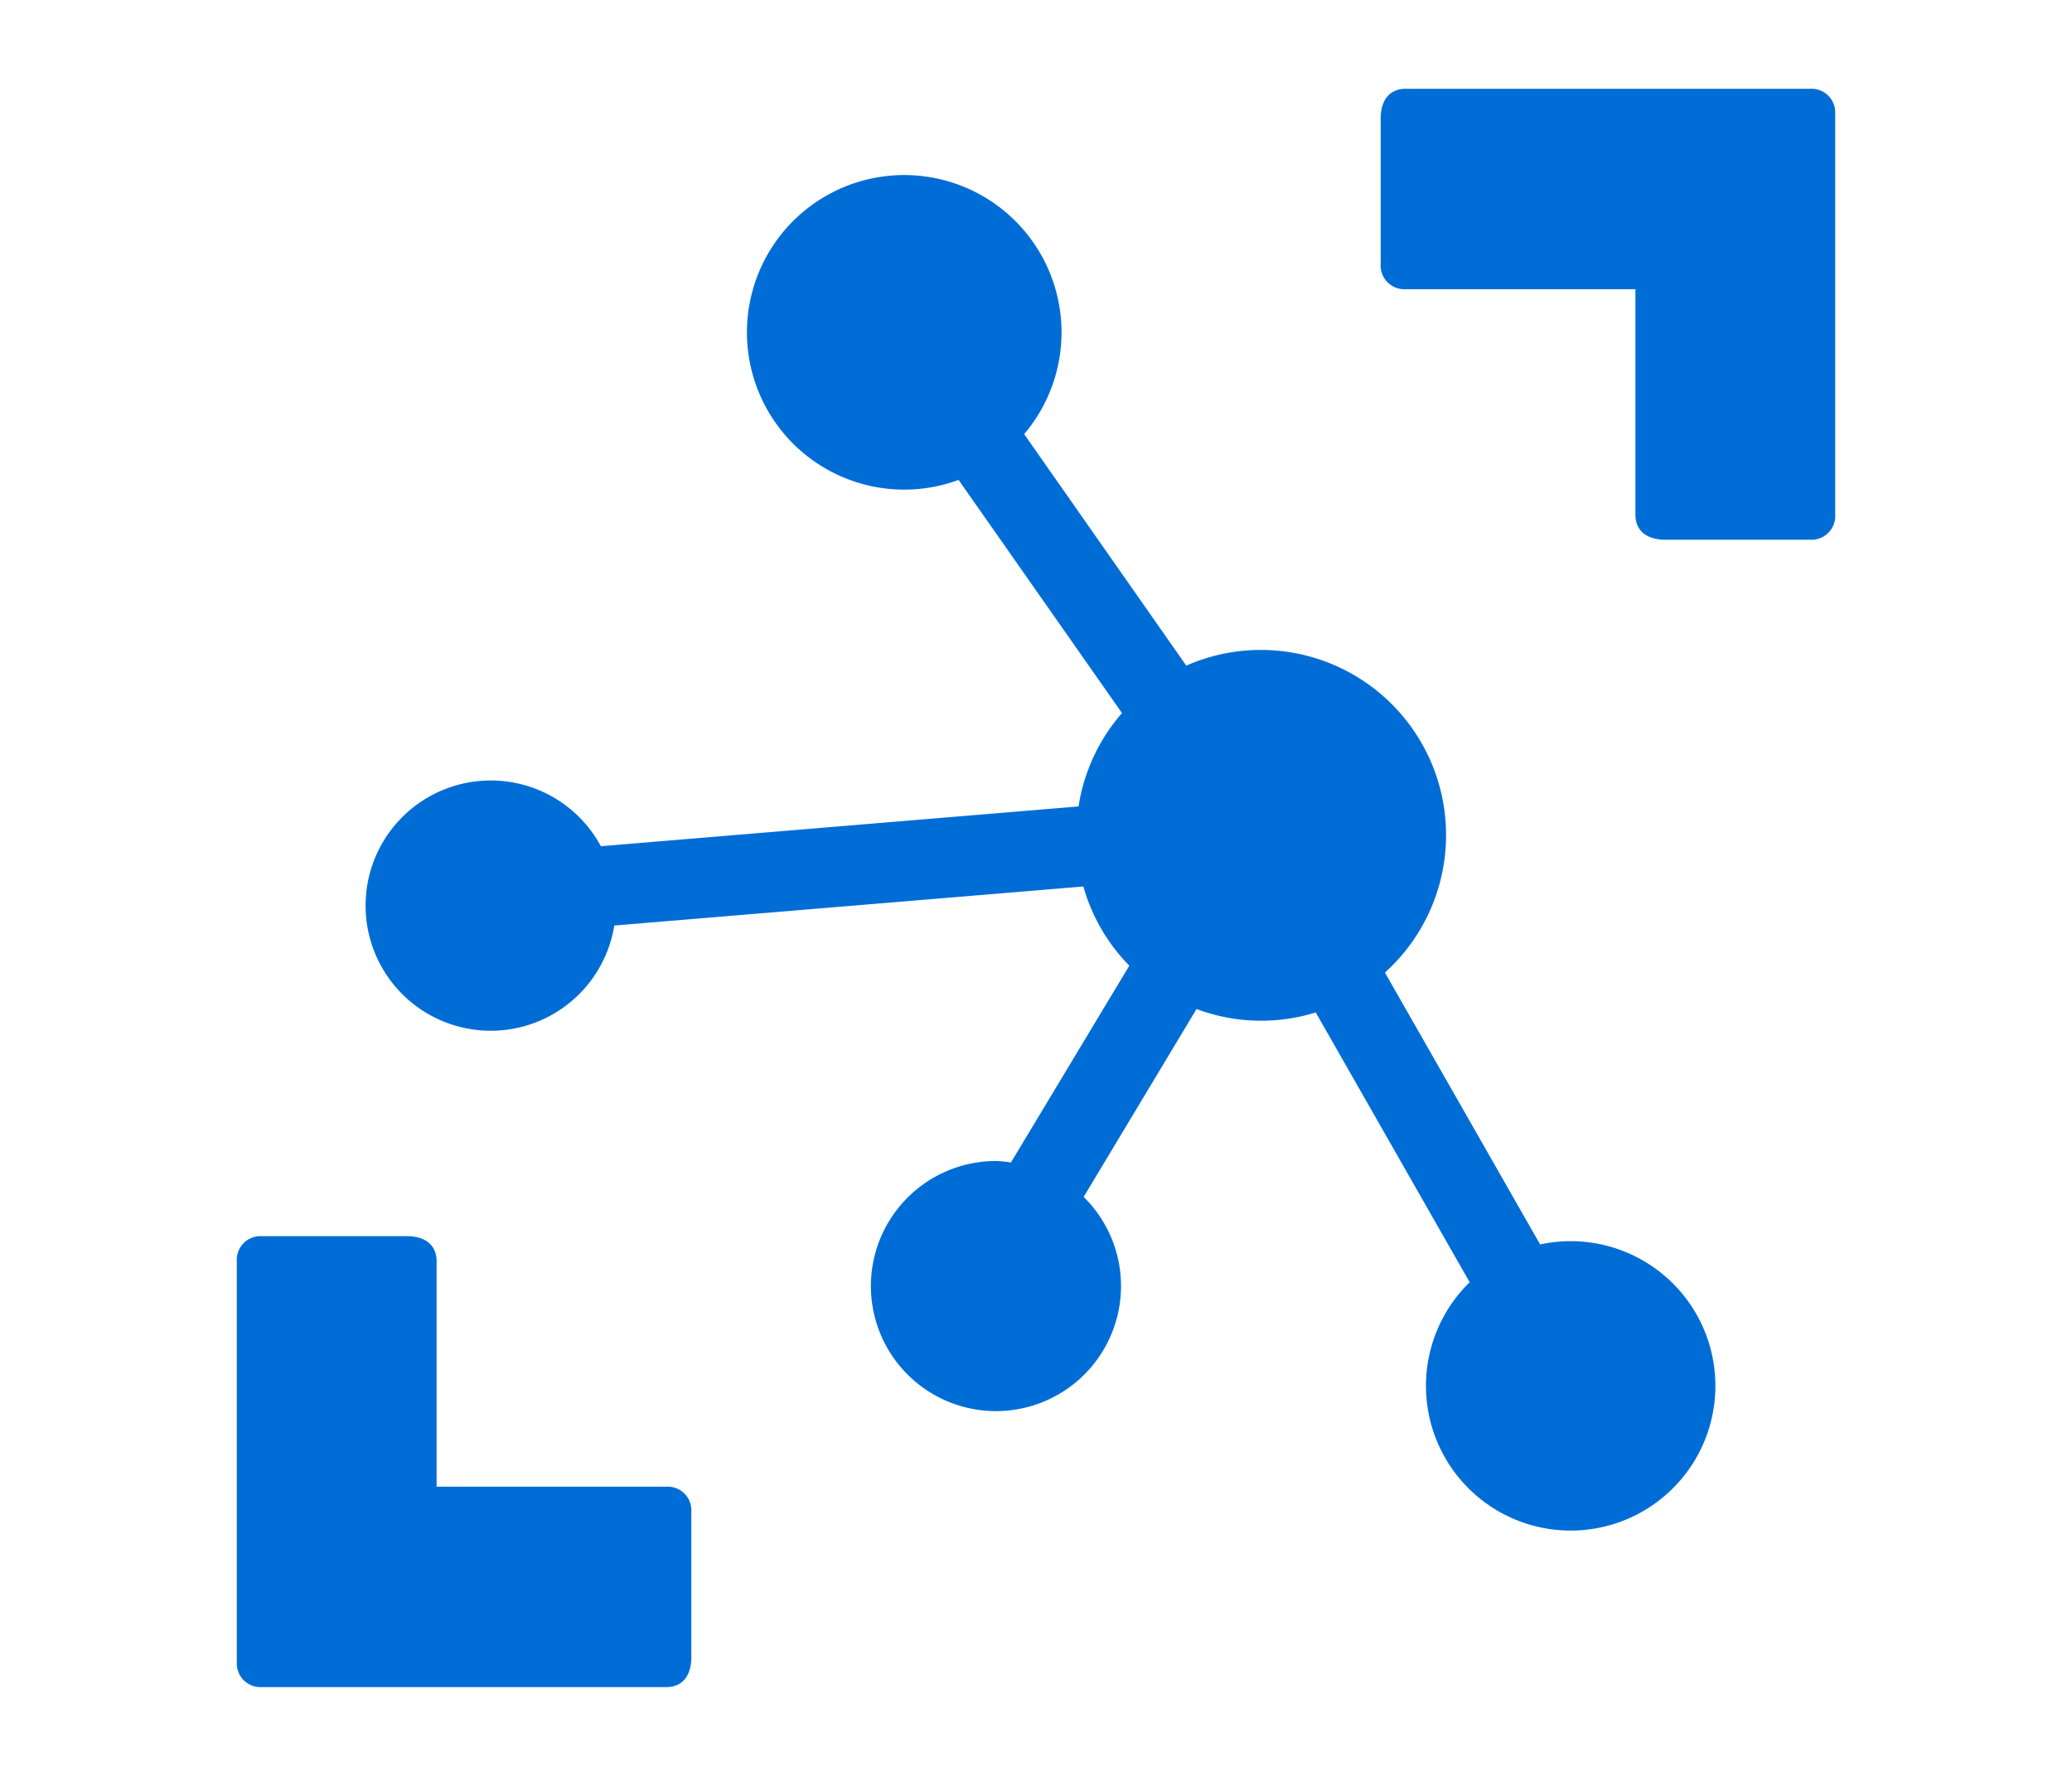
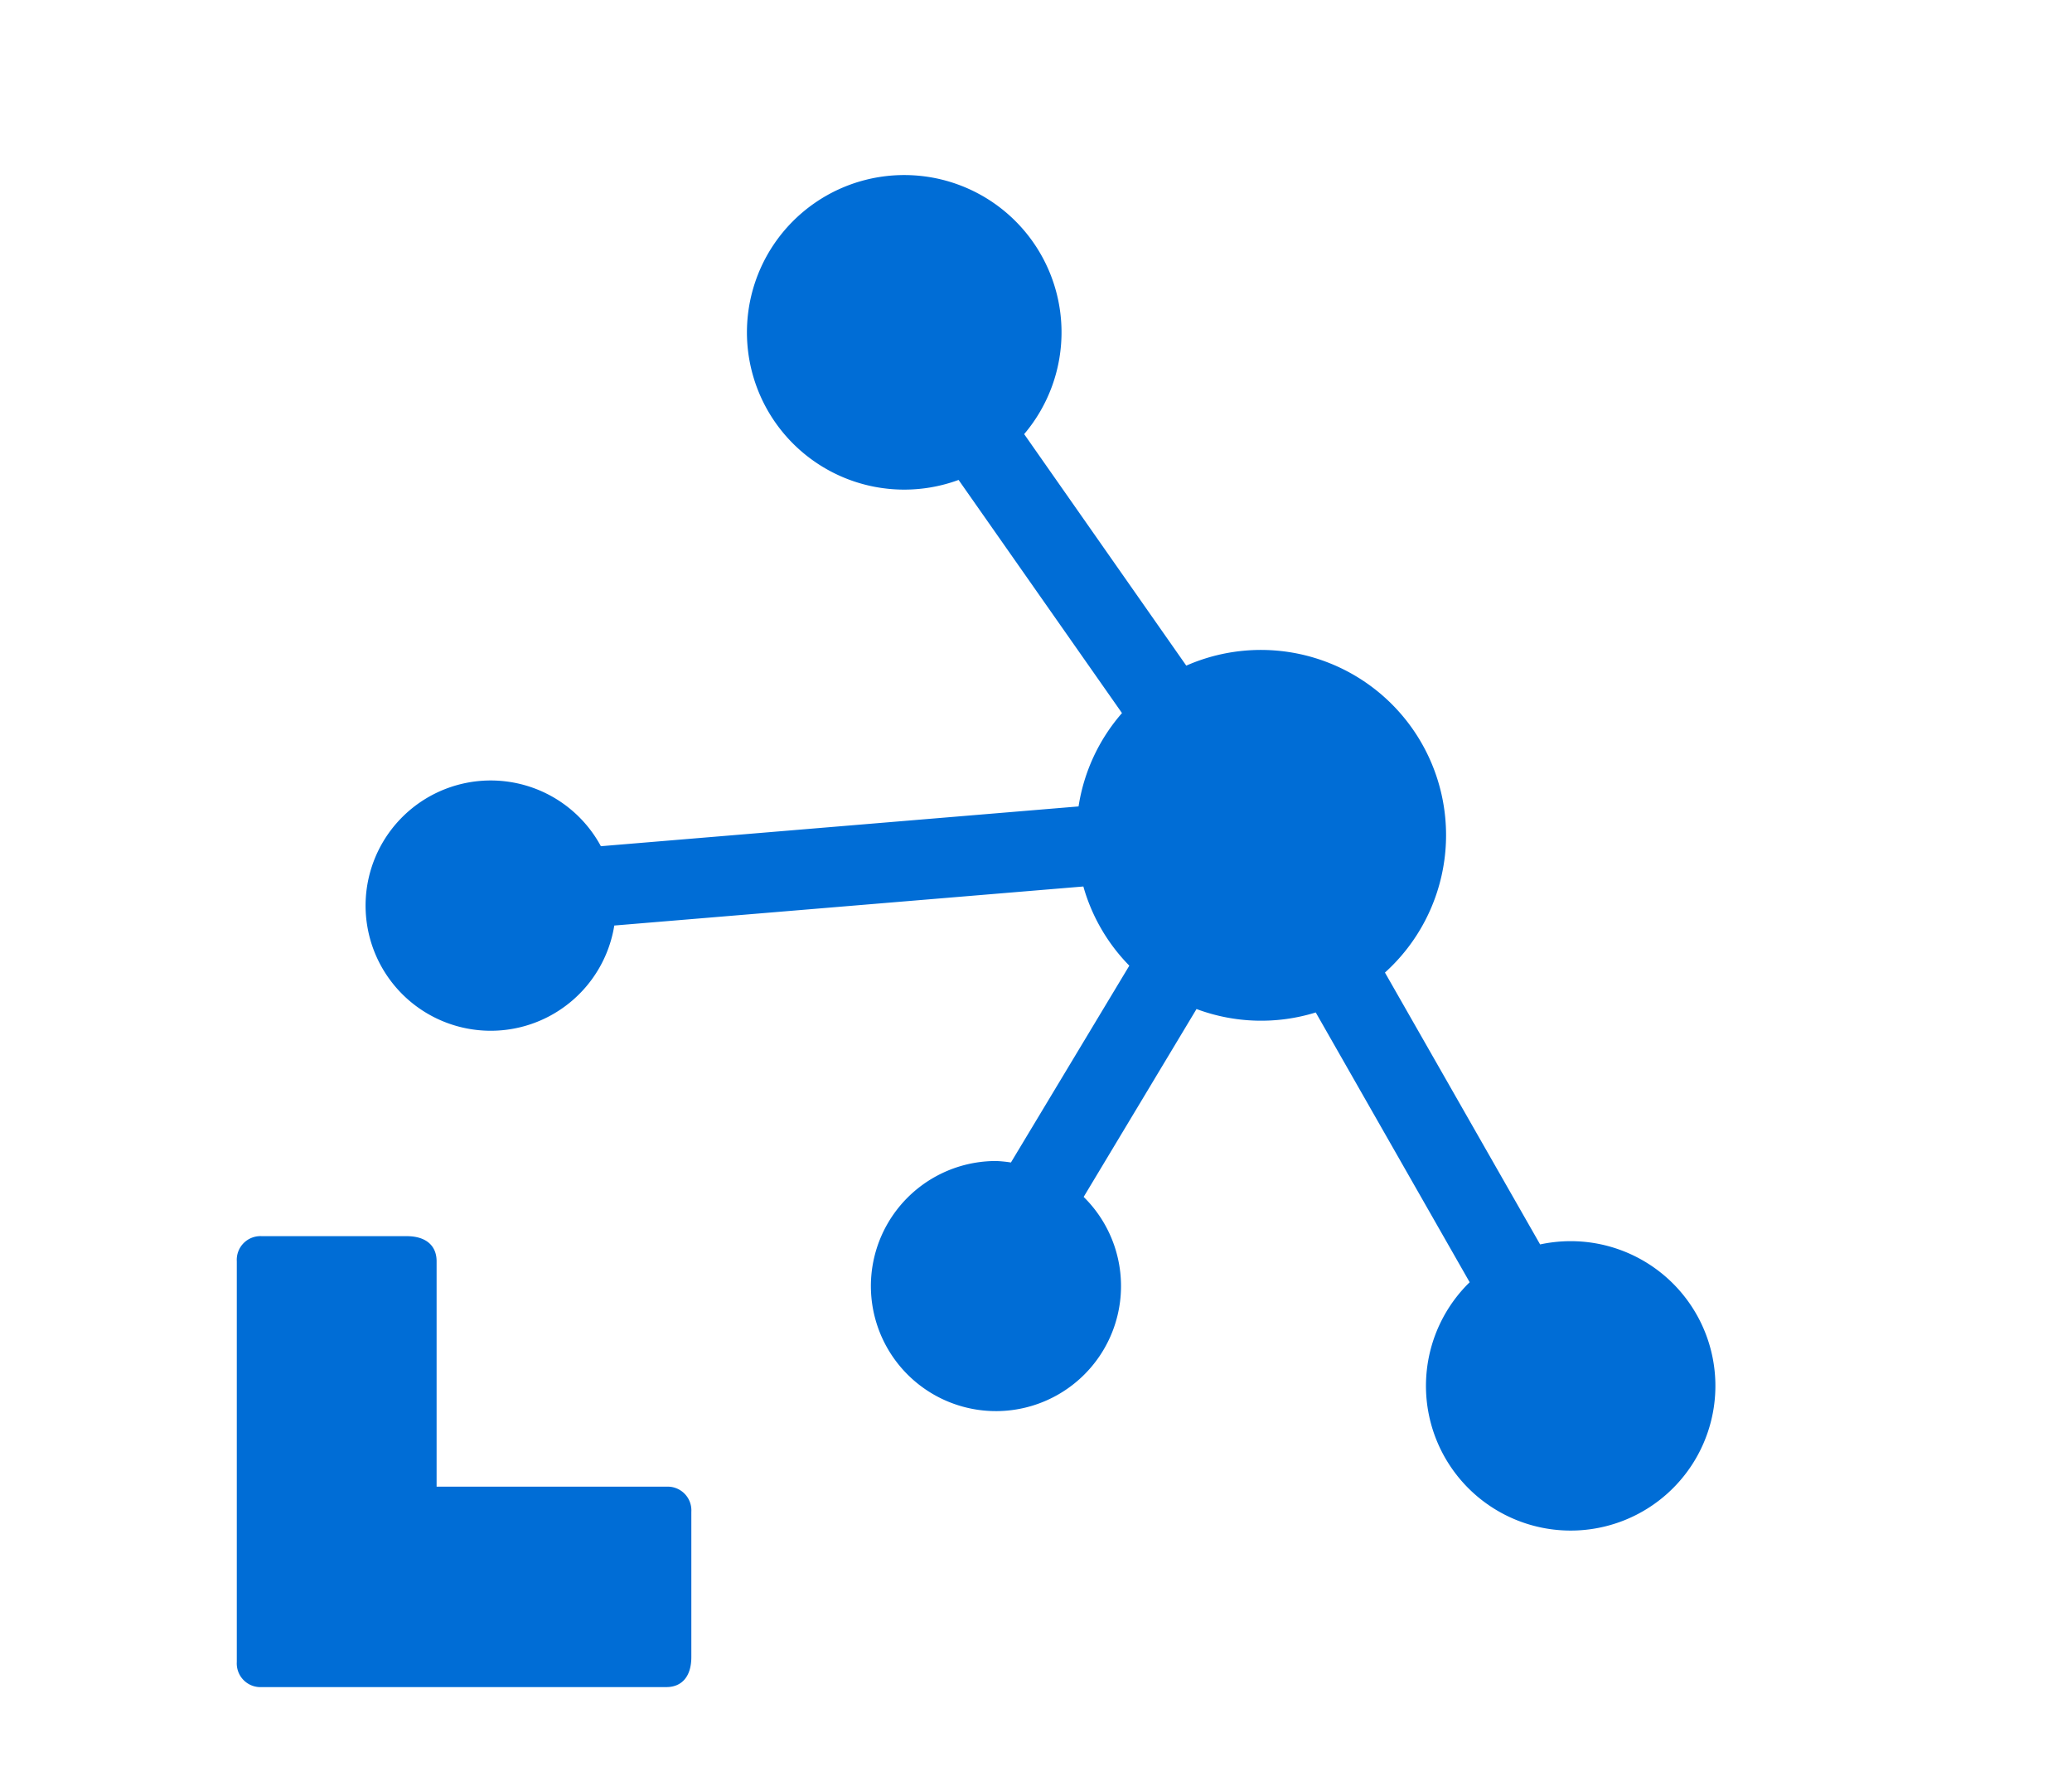
<svg xmlns="http://www.w3.org/2000/svg" id="Layer_1" data-name="Layer 1" viewBox="0 0 70 60">
  <defs>
    <style>.cls-1{fill:#006dd6;}</style>
  </defs>
  <title>Tools Icon</title>
  <path class="cls-1" d="M53.056,41.934a4.944,4.944,0,0,0-1.025.11l-5.242-9.185a6.256,6.256,0,0,0-6.712-10.37L34.6,14.667a5.314,5.314,0,1,0-2.215,1.548l5.52,7.877a6.233,6.233,0,0,0-1.467,3.154L20.3,28.59a4.228,4.228,0,1,0,.453,2.68L36.6,29.951a6.225,6.225,0,0,0,1.553,2.675l-4,6.65a4.159,4.159,0,0,0-.5-.05,4.225,4.225,0,1,0,2.957,1.213l3.813-6.348a6.234,6.234,0,0,0,4.028.116l5.2,9.115a4.889,4.889,0,1,0,3.407-1.388Z" />
  <path class="cls-1" d="M22.513,50.229H14.75V42.611c0-.508-.338-.846-1.013-.846H8.844A.8.8,0,0,0,8,42.611V56.154A.8.8,0,0,0,8.844,57H22.513c.506,0,.843-.339.843-1.016V51.075A.8.8,0,0,0,22.513,50.229Z" />
-   <path class="cls-1" d="M61.156,3H47.487c-.506,0-.843.338-.843,1.016V8.925a.8.8,0,0,0,.843.846H55.25v7.618c0,.507.338.846,1.013.846h4.893A.8.8,0,0,0,62,17.389V3.846A.8.8,0,0,0,61.156,3Z" />
</svg>